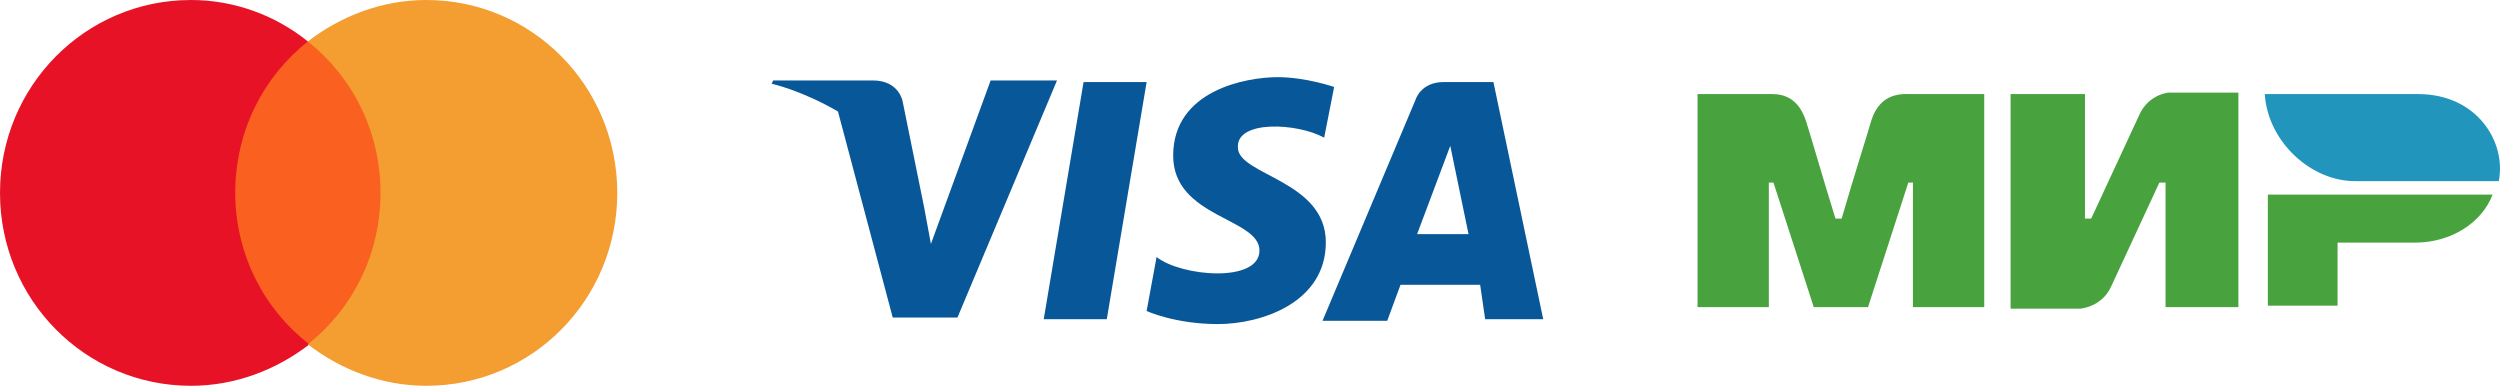
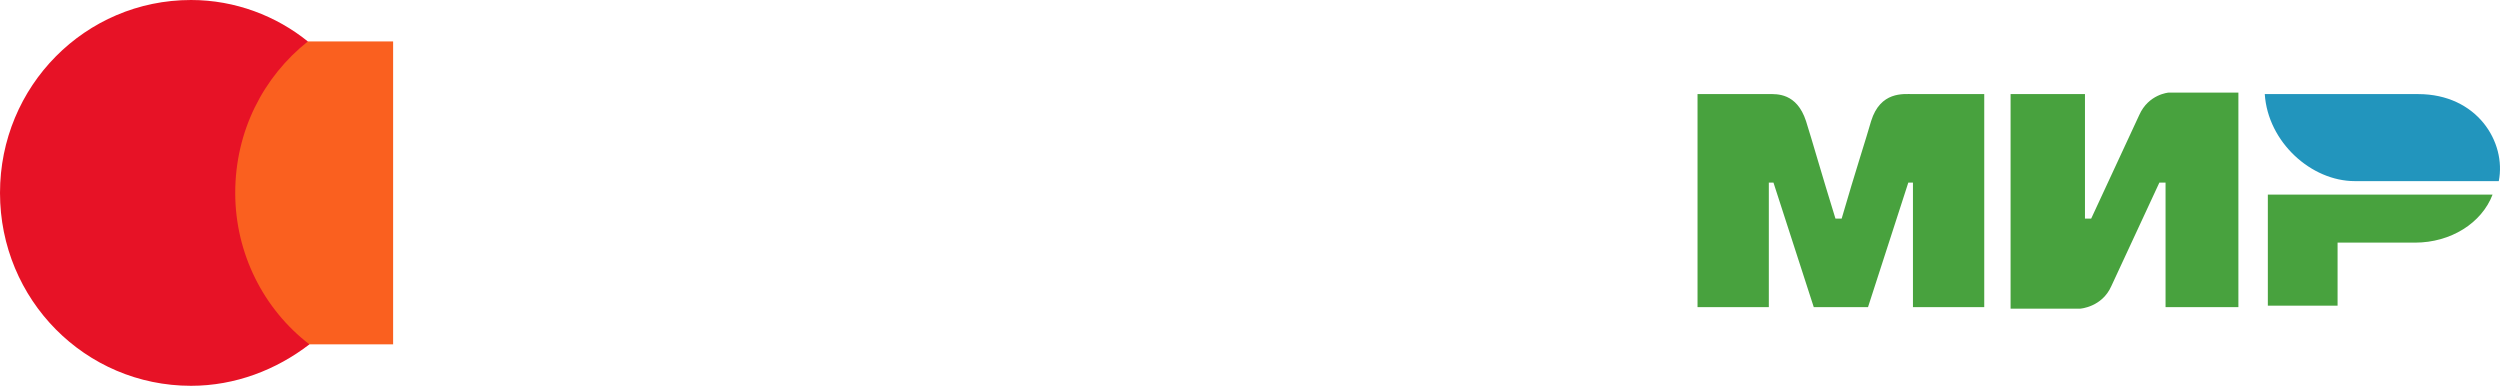
<svg xmlns="http://www.w3.org/2000/svg" width="162" height="25" viewBox="0 0 162 25" fill="none">
  <g clip-path="url(#clip0_609_79)">
    <path d="M25.474 2.685H14.63V22.313H25.474V2.685Z" fill="#FA601F" />
    <path d="M15.243 12.5C15.243 8.471 17.084 4.959 19.949 2.686C17.903 1.033 15.243 0 12.379 0C5.524 0 0 5.579 0 12.5C0 19.422 5.524 25 12.379 25C15.243 25 17.903 23.967 20.051 22.314C17.084 20.041 15.243 16.426 15.243 12.5Z" fill="#E71226" />
-     <path d="M39.999 12.5C39.999 19.422 34.475 25 27.621 25C24.756 25 22.097 23.967 19.948 22.314C22.813 20.041 24.654 16.529 24.654 12.5C24.654 8.471 22.813 4.959 19.948 2.686C22.097 1.033 24.756 0 27.621 0C34.475 0 39.999 5.579 39.999 12.5Z" fill="#F49D31" />
  </g>
  <g clip-path="url(#clip1_609_79)">
    <path d="M71.72 20.682H67.634L70.215 5.318H74.301L71.72 20.682ZM64.194 5.212L60.323 15.808L59.892 13.477L58.495 6.589C58.495 6.589 58.28 5.212 56.559 5.212H50.108L50 5.424C50 5.424 51.935 5.848 54.301 7.225L57.849 20.576H62.043L68.495 5.212H64.194ZM96.237 20.682H100L96.774 5.318H93.548C92.043 5.318 91.72 6.483 91.72 6.483L85.699 20.788H89.892L90.753 18.457H95.914L96.237 20.682ZM91.828 15.172L93.978 9.45L95.161 15.172H91.828ZM85.806 8.921L86.452 5.636C86.452 5.636 84.624 5 82.796 5C80.753 5 76.022 5.848 76.022 10.086C76.022 14.113 81.613 14.113 81.613 16.232C81.613 18.351 76.559 17.927 74.946 16.656L74.301 20.152C74.301 20.152 76.129 21 78.925 21C81.72 21 85.914 19.622 85.914 15.702C85.914 11.675 80.215 11.358 80.215 9.556C80.108 7.755 84.086 7.967 85.806 8.921Z" fill="#085798" />
  </g>
  <g clip-path="url(#clip2_609_79)">
    <path fill-rule="evenodd" clip-rule="evenodd" d="M114.62 6.097C115.122 6.097 116.427 6 117.03 7.847C117.431 9.111 118.034 11.25 118.938 14.167H119.339C120.243 11.056 120.946 8.917 121.248 7.847C121.85 5.903 123.356 6.097 123.959 6.097H128.579V19.903H123.959V11.833H123.658L121.047 19.903H117.532L114.921 11.833H114.62V19.903H110V6.097H114.62ZM135.106 6.097V14.167H135.508L138.621 7.458C139.223 6.097 140.529 6 140.529 6H145.048V19.903H140.328V11.833H139.927L136.813 18.542C136.211 19.903 134.805 20 134.805 20H130.286V6.097H135.106ZM161.518 12.611C160.815 14.458 158.806 15.722 156.496 15.722H151.475V19.806H146.956V12.611H161.518Z" fill="#48A23E" />
    <path fill-rule="evenodd" clip-rule="evenodd" d="M156.699 6.097H146.757C146.958 9.208 149.77 11.736 152.582 11.736H161.921C162.423 9.208 160.515 6.097 156.699 6.097Z" fill="#2295BD" />
  </g>
  <defs>
    <clipPath id="clip0_609_79">
      <rect width="40" height="25" fill="white" />
    </clipPath>
    <clipPath id="clip1_609_79">
-       <rect width="50" height="16" fill="white" transform="translate(50 5)" />
-     </clipPath>
+       </clipPath>
    <clipPath id="clip2_609_79">
      <rect width="52" height="14" fill="white" transform="translate(110 6)" />
    </clipPath>
  </defs>
</svg>